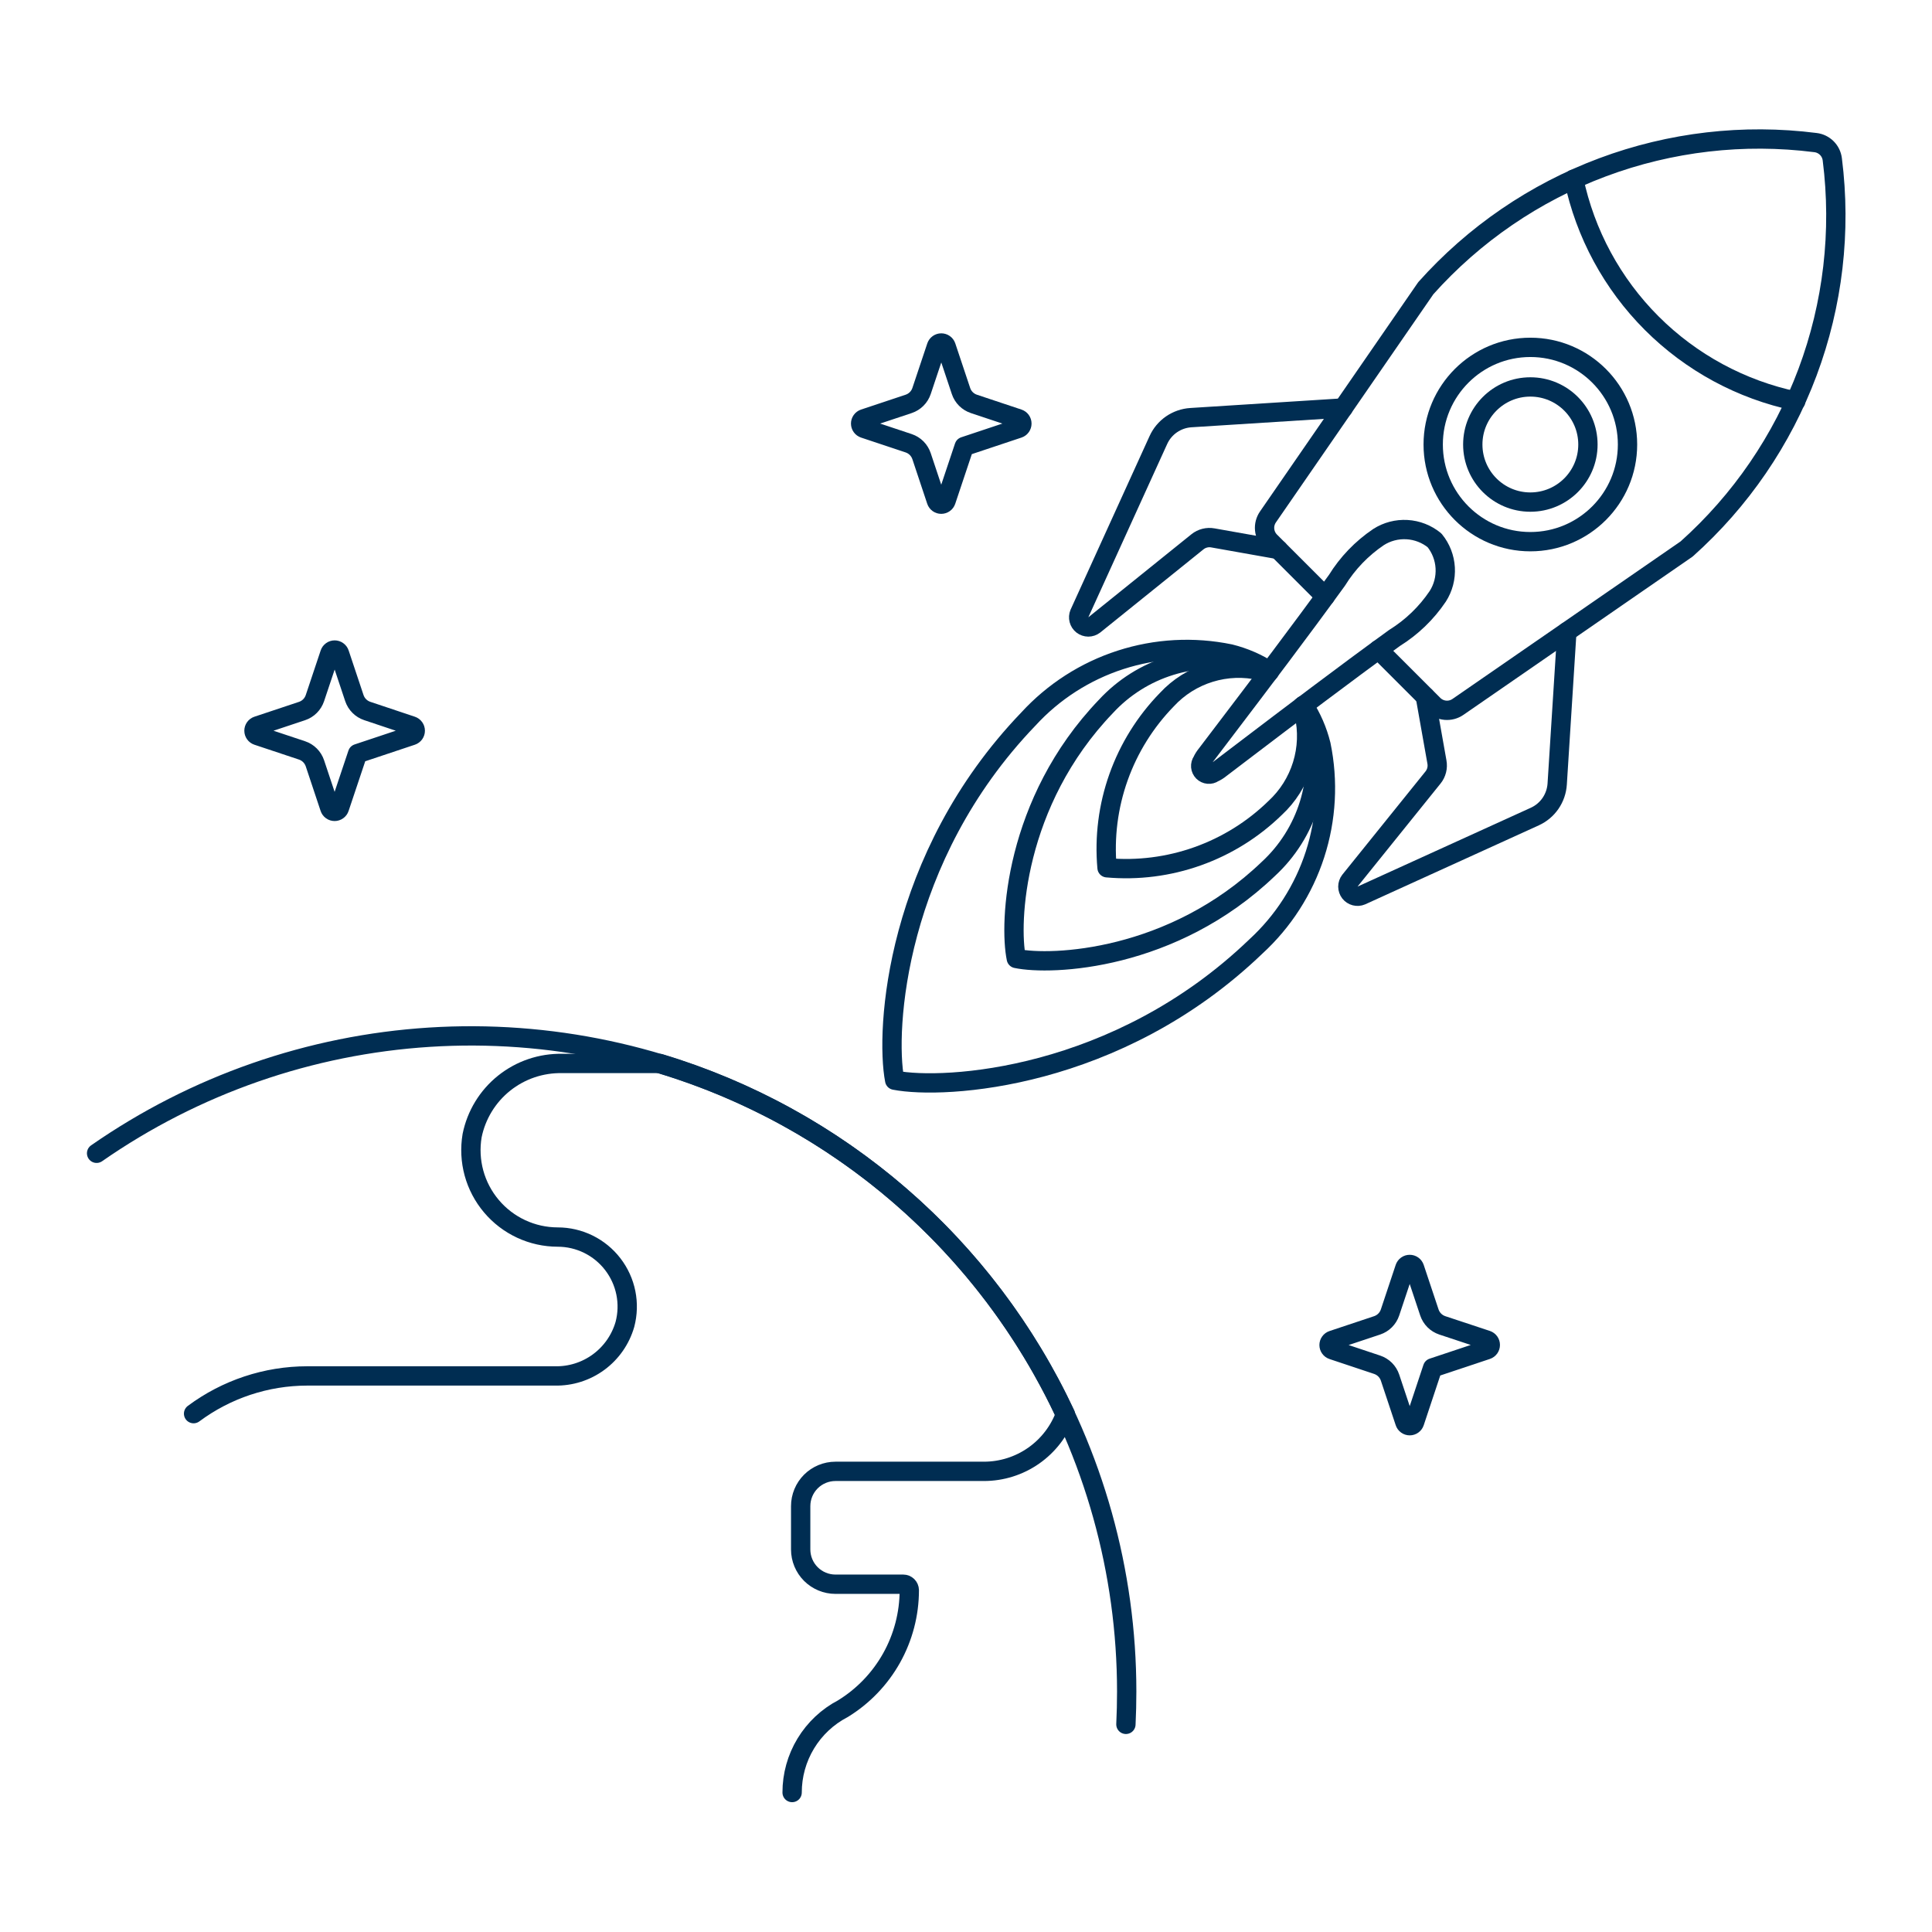
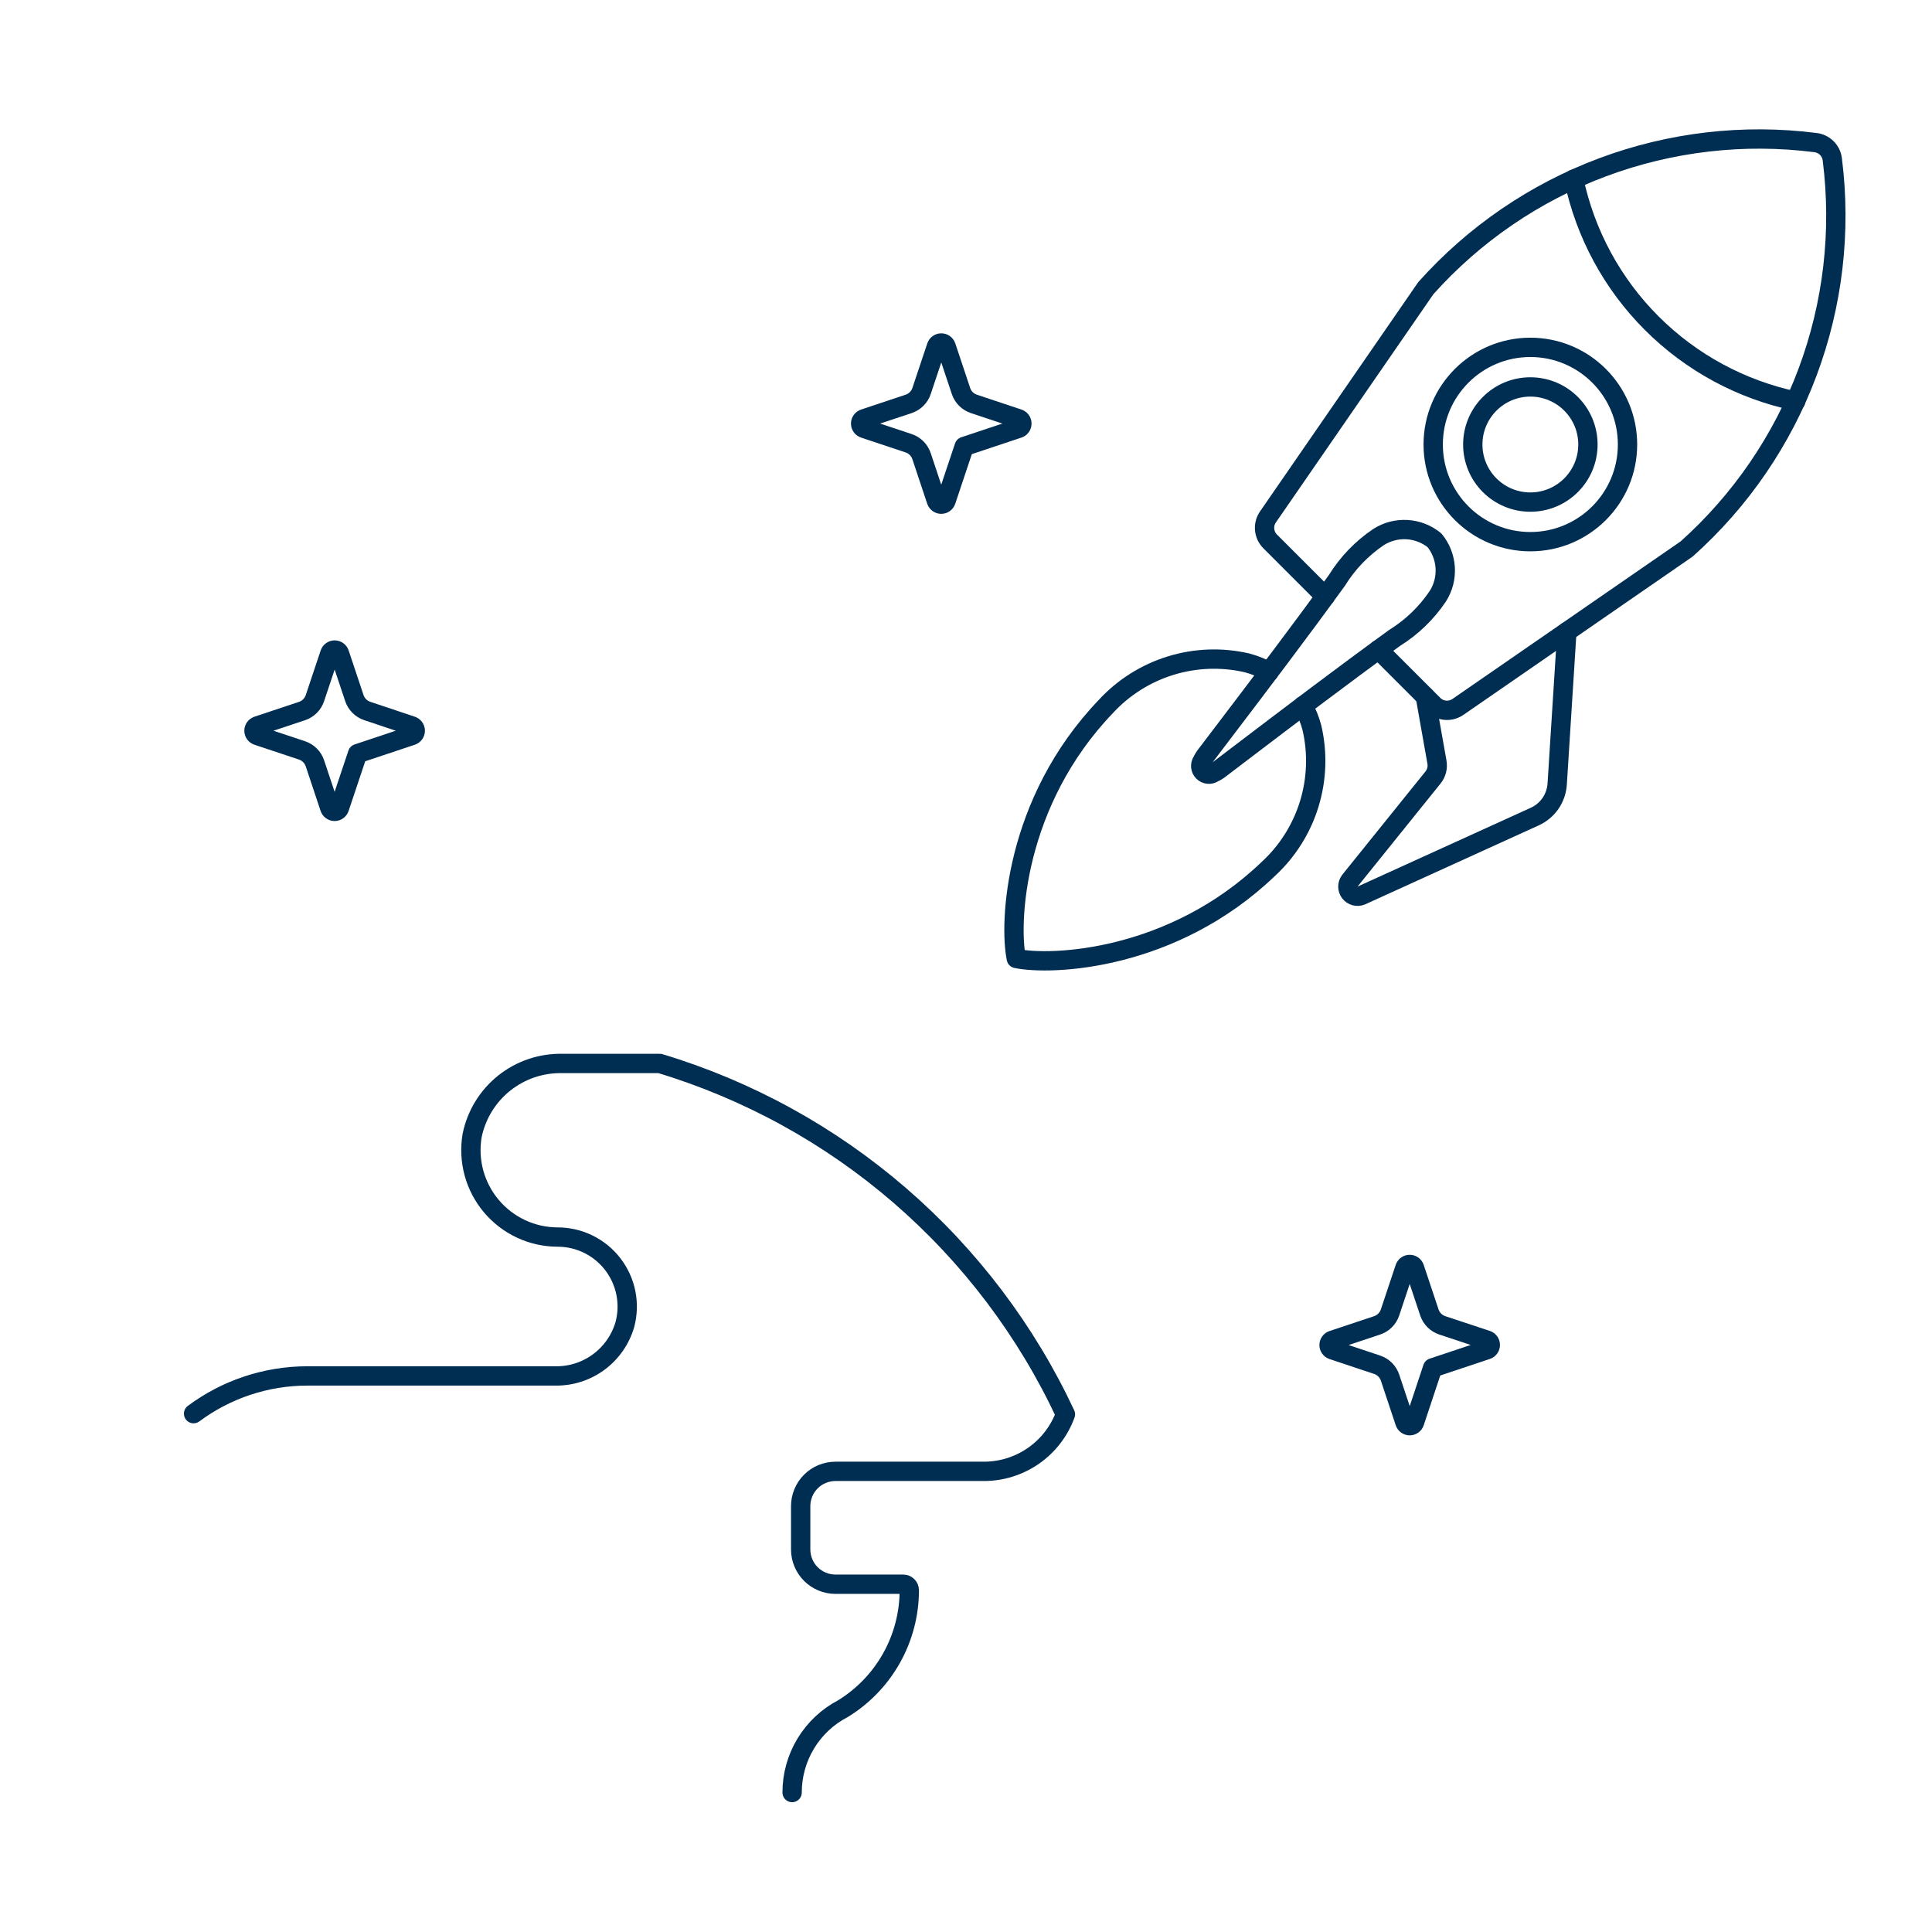
<svg xmlns="http://www.w3.org/2000/svg" fill="none" viewBox="0 0 100 100" height="400" width="400" stroke-width="1">
  <path stroke="#002d52" stroke-linecap="round" stroke-linejoin="round" d="M49.907 23.11L52.714 22.174C52.766 22.156 52.812 22.123 52.844 22.078C52.876 22.033 52.893 21.979 52.893 21.924C52.893 21.869 52.876 21.815 52.844 21.77C52.812 21.725 52.766 21.692 52.714 21.674L50.407 20.905C50.252 20.853 50.111 20.766 49.995 20.65C49.879 20.535 49.792 20.393 49.741 20.238L48.971 17.932C48.953 17.88 48.92 17.834 48.875 17.802C48.83 17.77 48.776 17.753 48.721 17.753C48.666 17.753 48.612 17.77 48.567 17.802C48.522 17.834 48.489 17.88 48.471 17.932L47.7 20.238C47.648 20.393 47.561 20.535 47.445 20.65C47.33 20.766 47.188 20.853 47.033 20.905L44.725 21.674C44.673 21.692 44.627 21.725 44.595 21.77C44.563 21.815 44.546 21.869 44.546 21.924C44.546 21.979 44.563 22.033 44.595 22.078C44.627 22.123 44.673 22.156 44.725 22.174L47.033 22.943C47.188 22.995 47.329 23.082 47.445 23.198C47.56 23.314 47.647 23.455 47.699 23.61L48.468 25.918C48.486 25.97 48.519 26.016 48.564 26.048C48.609 26.08 48.663 26.097 48.718 26.097C48.773 26.097 48.827 26.08 48.872 26.048C48.917 26.016 48.95 25.97 48.968 25.918L49.907 23.11Z" />
  <path stroke="#002d52" stroke-linecap="round" stroke-linejoin="round" d="M18.509 39.008L21.315 38.072C21.367 38.054 21.413 38.021 21.445 37.976C21.477 37.931 21.494 37.877 21.494 37.822C21.494 37.767 21.477 37.713 21.445 37.668C21.413 37.623 21.367 37.59 21.315 37.572L19.008 36.8C18.853 36.748 18.712 36.661 18.597 36.545C18.481 36.43 18.394 36.289 18.342 36.134L17.572 33.827C17.555 33.774 17.521 33.728 17.476 33.696C17.431 33.663 17.378 33.646 17.322 33.646C17.267 33.646 17.212 33.663 17.168 33.696C17.123 33.728 17.089 33.774 17.072 33.827L16.3 36.136C16.248 36.291 16.161 36.432 16.045 36.548C15.93 36.664 15.788 36.751 15.633 36.803L13.325 37.572C13.273 37.59 13.227 37.623 13.195 37.668C13.163 37.713 13.146 37.767 13.146 37.822C13.146 37.877 13.163 37.931 13.195 37.976C13.227 38.021 13.273 38.054 13.325 38.072L15.633 38.841C15.788 38.893 15.93 38.98 16.045 39.096C16.161 39.212 16.248 39.353 16.3 39.508L17.069 41.816C17.086 41.869 17.12 41.915 17.165 41.947C17.209 41.98 17.264 41.997 17.319 41.997C17.375 41.997 17.428 41.98 17.473 41.947C17.518 41.915 17.552 41.869 17.569 41.816L18.509 39.008Z" />
  <path stroke="#002d52" stroke-linecap="round" stroke-linejoin="round" d="M74.152 70.8L76.959 69.864C77.011 69.846 77.057 69.813 77.089 69.768C77.121 69.723 77.138 69.669 77.138 69.614C77.138 69.559 77.121 69.505 77.089 69.46C77.057 69.415 77.011 69.382 76.959 69.364L74.652 68.6C74.497 68.548 74.356 68.461 74.24 68.346C74.124 68.23 74.037 68.089 73.985 67.934L73.216 65.627C73.198 65.575 73.165 65.529 73.12 65.497C73.075 65.465 73.021 65.448 72.966 65.448C72.911 65.448 72.857 65.465 72.812 65.497C72.767 65.529 72.734 65.575 72.716 65.627L71.947 67.934C71.895 68.089 71.808 68.23 71.692 68.345C71.577 68.461 71.436 68.548 71.281 68.6L68.973 69.369C68.92 69.386 68.874 69.42 68.842 69.465C68.809 69.51 68.792 69.564 68.792 69.619C68.792 69.674 68.809 69.728 68.842 69.773C68.874 69.818 68.92 69.852 68.973 69.869L71.281 70.639C71.436 70.691 71.577 70.778 71.693 70.893C71.809 71.009 71.896 71.15 71.948 71.305L72.717 73.613C72.734 73.666 72.768 73.712 72.813 73.744C72.858 73.777 72.912 73.794 72.967 73.794C73.022 73.794 73.076 73.777 73.121 73.744C73.166 73.712 73.2 73.666 73.217 73.613L74.152 70.8Z" />
-   <path stroke="#002d52" stroke-linecap="round" stroke-linejoin="round" d="M5 59.694C10.089 56.154 16.051 54.076 22.238 53.685C28.425 53.294 34.601 54.605 40.096 57.476C45.59 60.347 50.194 64.668 53.406 69.97C56.618 75.272 58.317 81.353 58.318 87.552C58.318 88.123 58.304 88.689 58.277 89.252" />
  <path stroke="#002d52" stroke-linecap="round" stroke-linejoin="round" d="M41 92.781C40.999 91.887 41.243 91.01 41.706 90.245C42.169 89.48 42.833 88.856 43.626 88.443C44.676 87.799 45.544 86.897 46.146 85.823C46.748 84.748 47.065 83.537 47.065 82.305C47.063 82.224 47.03 82.146 46.972 82.089C46.914 82.032 46.836 81.999 46.755 81.999H43.243C42.766 81.999 42.308 81.809 41.97 81.472C41.633 81.134 41.443 80.676 41.443 80.199V77.957C41.443 77.48 41.633 77.022 41.97 76.684C42.308 76.347 42.766 76.157 43.243 76.157H50.926C51.847 76.157 52.746 75.874 53.501 75.346C54.256 74.818 54.83 74.07 55.146 73.205C53.12 68.873 50.203 65.016 46.586 61.887C42.969 58.758 38.733 56.427 34.154 55.045H29.108C28.014 55.021 26.947 55.382 26.093 56.065C25.239 56.748 24.652 57.711 24.436 58.783C24.328 59.428 24.361 60.088 24.533 60.718C24.706 61.349 25.014 61.934 25.436 62.433C25.857 62.933 26.383 63.334 26.975 63.61C27.568 63.886 28.213 64.029 28.867 64.03C29.418 64.03 29.961 64.157 30.455 64.4C30.95 64.644 31.381 64.997 31.717 65.434C32.053 65.87 32.285 66.378 32.394 66.918C32.503 67.458 32.486 68.015 32.346 68.548C32.121 69.331 31.644 70.017 30.988 70.5C30.333 70.983 29.536 71.235 28.722 71.218H15.9C13.781 71.22 11.72 71.905 10.02 73.17" />
-   <path stroke="#002d52" stroke-linecap="round" stroke-linejoin="round" d="M65.718 34.735C65.088 34.326 64.395 34.025 63.666 33.844C61.782 33.455 59.83 33.562 57.999 34.154C56.169 34.745 54.524 35.803 53.225 37.221C46.325 44.404 45.812 53.333 46.308 55.911C48.886 56.411 57.815 55.896 64.999 48.994C66.417 47.695 67.474 46.049 68.066 44.219C68.657 42.389 68.764 40.437 68.375 38.553C68.195 37.824 67.893 37.13 67.484 36.501" />
-   <path stroke="#002d52" stroke-linecap="round" stroke-linejoin="round" d="M69.523 21.117L61.639 21.617C61.28 21.64 60.934 21.76 60.637 21.964C60.341 22.168 60.106 22.449 59.957 22.777L55.871 31.757C55.828 31.859 55.82 31.971 55.848 32.078C55.876 32.185 55.938 32.279 56.025 32.347C56.112 32.414 56.22 32.451 56.33 32.452C56.44 32.452 56.547 32.416 56.635 32.349L61.982 28.042C62.093 27.953 62.222 27.889 62.36 27.855C62.498 27.82 62.642 27.816 62.782 27.842L66.162 28.442" />
  <path stroke="#002d52" stroke-linecap="round" stroke-linejoin="round" d="M81.1 32.7L80.6 40.583C80.577 40.942 80.457 41.288 80.253 41.585C80.049 41.881 79.768 42.116 79.44 42.265L70.46 46.351C70.359 46.394 70.246 46.402 70.139 46.374C70.032 46.346 69.938 46.284 69.87 46.197C69.803 46.109 69.766 46.002 69.765 45.892C69.765 45.782 69.801 45.675 69.868 45.587L74.175 40.24C74.264 40.129 74.328 40 74.362 39.862C74.397 39.724 74.401 39.58 74.375 39.44L73.775 36.06" />
  <path stroke="#002d52" stroke-linecap="round" stroke-linejoin="round" d="M71.347 33.627L74.195 36.475C74.359 36.639 74.576 36.741 74.808 36.762C75.039 36.783 75.271 36.722 75.462 36.59L87.3 28.415C90.097 25.917 92.245 22.777 93.558 19.265C94.872 15.752 95.312 11.973 94.84 8.253C94.814 8.03 94.714 7.823 94.555 7.664C94.396 7.506 94.189 7.406 93.966 7.38C90.246 6.907 86.466 7.346 82.953 8.658C79.439 9.971 76.298 12.119 73.8 14.916L65.629 26.757C65.497 26.948 65.436 27.18 65.457 27.411C65.478 27.643 65.58 27.86 65.744 28.024L68.592 30.872" />
  <path stroke="#002d52" stroke-linecap="round" stroke-linejoin="round" d="M79.211 28.037C81.988 28.037 84.24 25.785 84.24 23.008C84.24 20.231 81.988 17.979 79.211 17.979C76.434 17.979 74.182 20.231 74.182 23.008C74.182 25.785 76.434 28.037 79.211 28.037Z" />
  <path stroke="#002d52" stroke-linecap="round" stroke-linejoin="round" d="M74.417 30.867C74.699 30.428 74.834 29.911 74.804 29.39C74.774 28.869 74.58 28.371 74.25 27.967C73.846 27.637 73.348 27.443 72.827 27.413C72.306 27.383 71.789 27.518 71.35 27.8C70.483 28.386 69.75 29.148 69.2 30.038C67.261 32.714 65.262 35.345 63.262 37.976C62.989 38.334 62.716 38.692 62.445 39.051C62.357 39.158 62.282 39.277 62.224 39.403C62.167 39.485 62.141 39.584 62.149 39.684C62.158 39.784 62.202 39.877 62.272 39.948C62.343 40.018 62.436 40.062 62.536 40.071C62.636 40.08 62.735 40.053 62.817 39.996C62.944 39.938 63.062 39.864 63.17 39.775L64.244 38.958C66.875 36.958 69.506 34.958 72.182 33.02C73.071 32.468 73.832 31.735 74.417 30.867Z" />
  <path stroke="#002d52" stroke-linecap="round" stroke-linejoin="round" d="M81.457 9.271C82.049 12.095 83.451 14.686 85.492 16.727C87.533 18.768 90.124 20.17 92.948 20.762" />
  <path stroke="#002d52" stroke-linecap="round" stroke-linejoin="round" d="M79.211 25.988C80.857 25.988 82.191 24.654 82.191 23.008C82.191 21.362 80.857 20.028 79.211 20.028C77.565 20.028 76.231 21.362 76.231 23.008C76.231 24.654 77.565 25.988 79.211 25.988Z" />
  <path stroke="#002d52" stroke-linecap="round" stroke-linejoin="round" d="M65.69 34.772C65.329 34.571 64.945 34.416 64.546 34.31C63.239 34.008 61.875 34.057 60.593 34.453C59.311 34.848 58.156 35.575 57.246 36.56C52.48 41.527 52.225 47.794 52.604 49.611C54.421 49.99 60.688 49.736 65.655 44.969C66.641 44.059 67.369 42.904 67.764 41.622C68.159 40.34 68.208 38.976 67.905 37.669C67.799 37.27 67.645 36.886 67.444 36.525" />
-   <path stroke="#002d52" stroke-linecap="round" stroke-linejoin="round" d="M67.379 36.581C67.427 36.704 67.469 36.83 67.503 36.958C67.704 37.829 67.67 38.738 67.406 39.592C67.142 40.446 66.657 41.215 66 41.821C64.859 42.934 63.49 43.786 61.989 44.32C60.487 44.855 58.888 45.058 57.3 44.916C57.158 43.328 57.361 41.729 57.895 40.227C58.429 38.726 59.282 37.357 60.394 36.216C61.001 35.559 61.77 35.075 62.624 34.812C63.478 34.548 64.387 34.515 65.258 34.716C65.386 34.75 65.511 34.792 65.634 34.84" />
</svg>